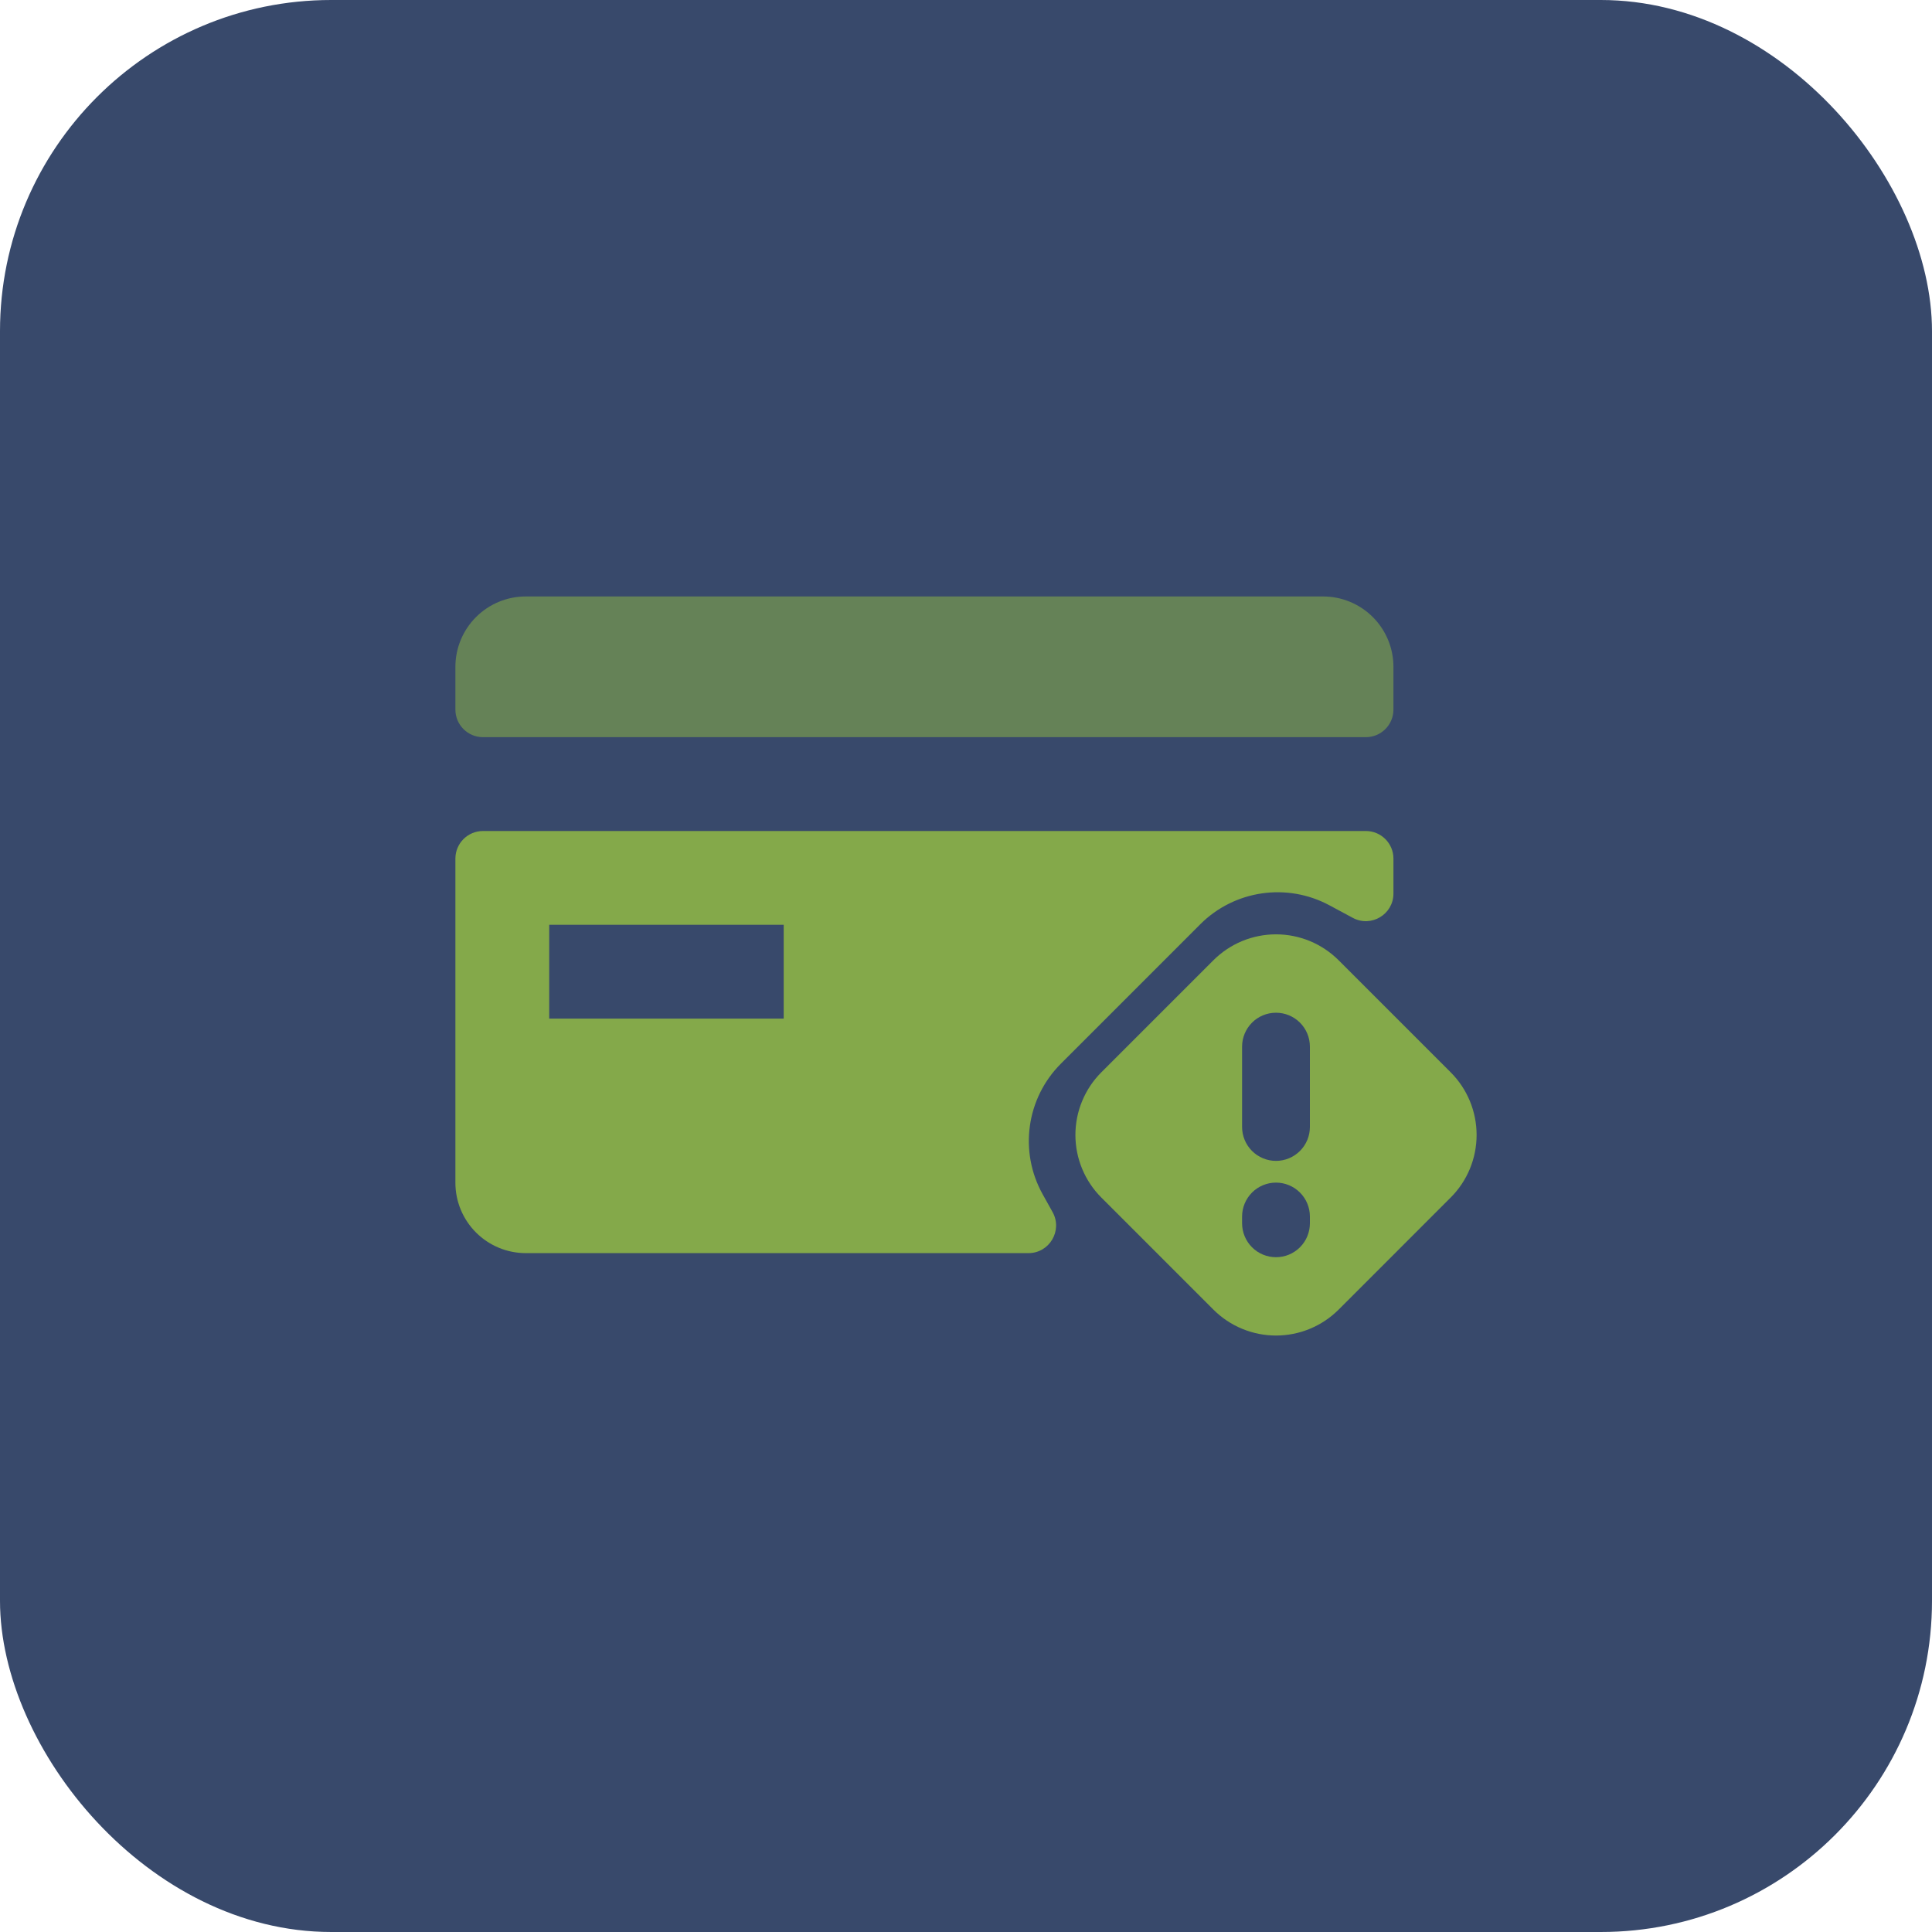
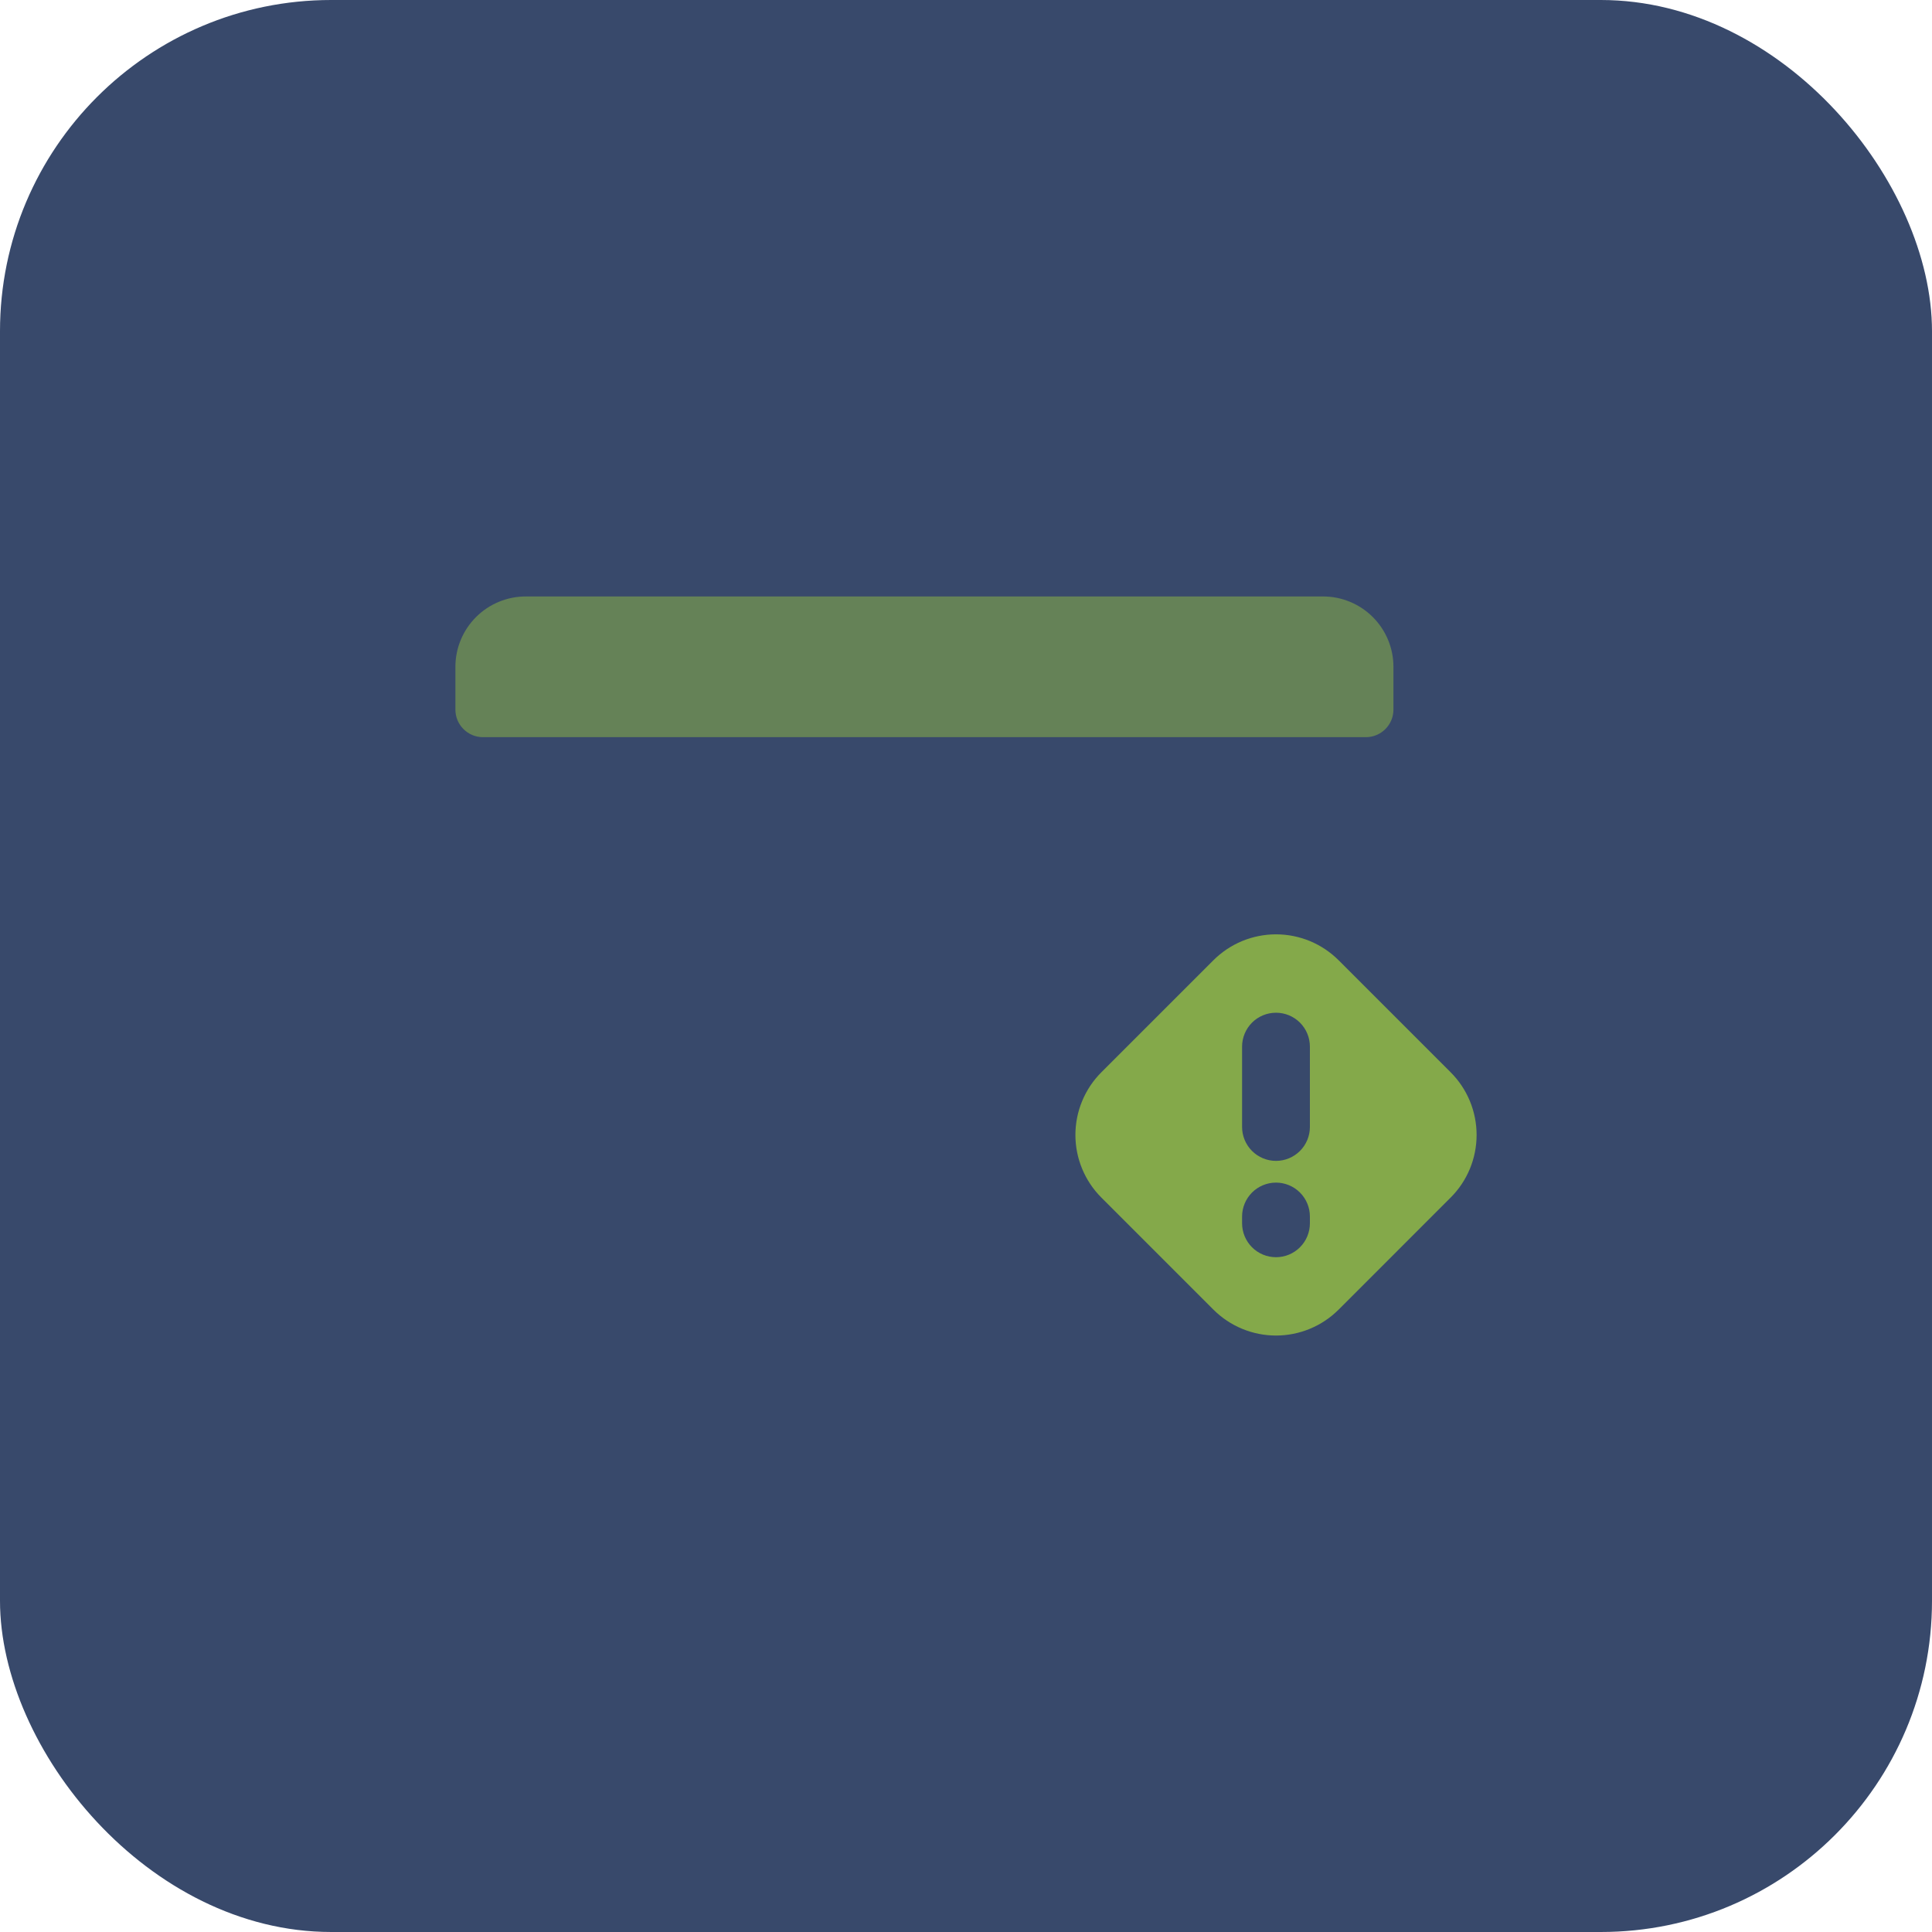
<svg xmlns="http://www.w3.org/2000/svg" width="70" height="70" viewBox="0 0 70 70" fill="none">
  <rect width="70" height="70" rx="12" fill="#38496B" />
  <path d="M16.5 24.16C16.5 23.484 16.769 22.836 17.247 22.358C17.725 21.88 18.373 21.611 19.049 21.611H47.938C48.614 21.611 49.262 21.88 49.74 22.358C50.218 22.836 50.487 23.484 50.487 24.16V25.709C50.487 26.262 50.039 26.709 49.487 26.709H17.5C16.948 26.709 16.5 26.262 16.5 25.709V24.16Z" fill="#84A94A" fill-opacity="0.6" />
-   <path fill-rule="evenodd" clip-rule="evenodd" d="M17.5 30.109C16.948 30.109 16.5 30.556 16.5 31.109V42.854C16.5 43.53 16.769 44.178 17.247 44.656C17.725 45.134 18.373 45.403 19.049 45.403H37.263C38.026 45.403 38.508 44.583 38.137 43.916L37.777 43.27C36.916 41.722 37.185 39.791 38.438 38.539L43.487 33.489C44.724 32.252 46.627 31.972 48.168 32.801L49.013 33.255C49.679 33.614 50.487 33.131 50.487 32.375V31.109C50.487 30.556 50.039 30.109 49.487 30.109H17.5ZM19.899 36.906H28.395V33.507H19.899V36.906Z" fill="#84A94A" />
  <path d="M52.559 38.85L48.503 34.794C48.205 34.496 47.851 34.259 47.461 34.097C47.072 33.936 46.654 33.853 46.232 33.853C45.81 33.853 45.393 33.936 45.003 34.097C44.614 34.259 44.26 34.496 43.962 34.794L39.905 38.85C39.607 39.148 39.37 39.502 39.209 39.892C39.047 40.282 38.964 40.699 38.964 41.121C38.964 41.543 39.047 41.96 39.209 42.35C39.37 42.739 39.607 43.093 39.905 43.391L43.962 47.448C44.26 47.746 44.614 47.983 45.003 48.144C45.393 48.306 45.81 48.389 46.232 48.389C46.654 48.389 47.072 48.306 47.461 48.144C47.851 47.983 48.205 47.746 48.503 47.448L52.559 43.391C52.858 43.093 53.094 42.739 53.256 42.35C53.417 41.96 53.5 41.543 53.5 41.121C53.5 40.699 53.417 40.282 53.256 39.892C53.094 39.502 52.858 39.148 52.559 38.85Z" fill="#84A94A" />
  <path d="M47.46 44.322C47.46 44.648 47.331 44.961 47.1 45.191C46.87 45.422 46.557 45.551 46.232 45.551C45.906 45.551 45.593 45.422 45.363 45.191C45.133 44.961 45.003 44.648 45.003 44.322V44.077C45.003 43.751 45.133 43.439 45.363 43.208C45.593 42.978 45.906 42.848 46.232 42.848C46.557 42.848 46.87 42.978 47.1 43.208C47.331 43.439 47.46 43.751 47.46 44.077V44.322ZM47.46 40.832C47.46 41.158 47.331 41.471 47.1 41.701C46.87 41.931 46.557 42.061 46.232 42.061C45.906 42.061 45.593 41.931 45.363 41.701C45.133 41.471 45.003 41.158 45.003 40.832V37.921C45.003 37.595 45.133 37.283 45.363 37.052C45.593 36.822 45.906 36.693 46.232 36.693C46.557 36.693 46.87 36.822 47.1 37.052C47.331 37.283 47.46 37.595 47.46 37.921V40.832Z" fill="#38496B" />
</svg>